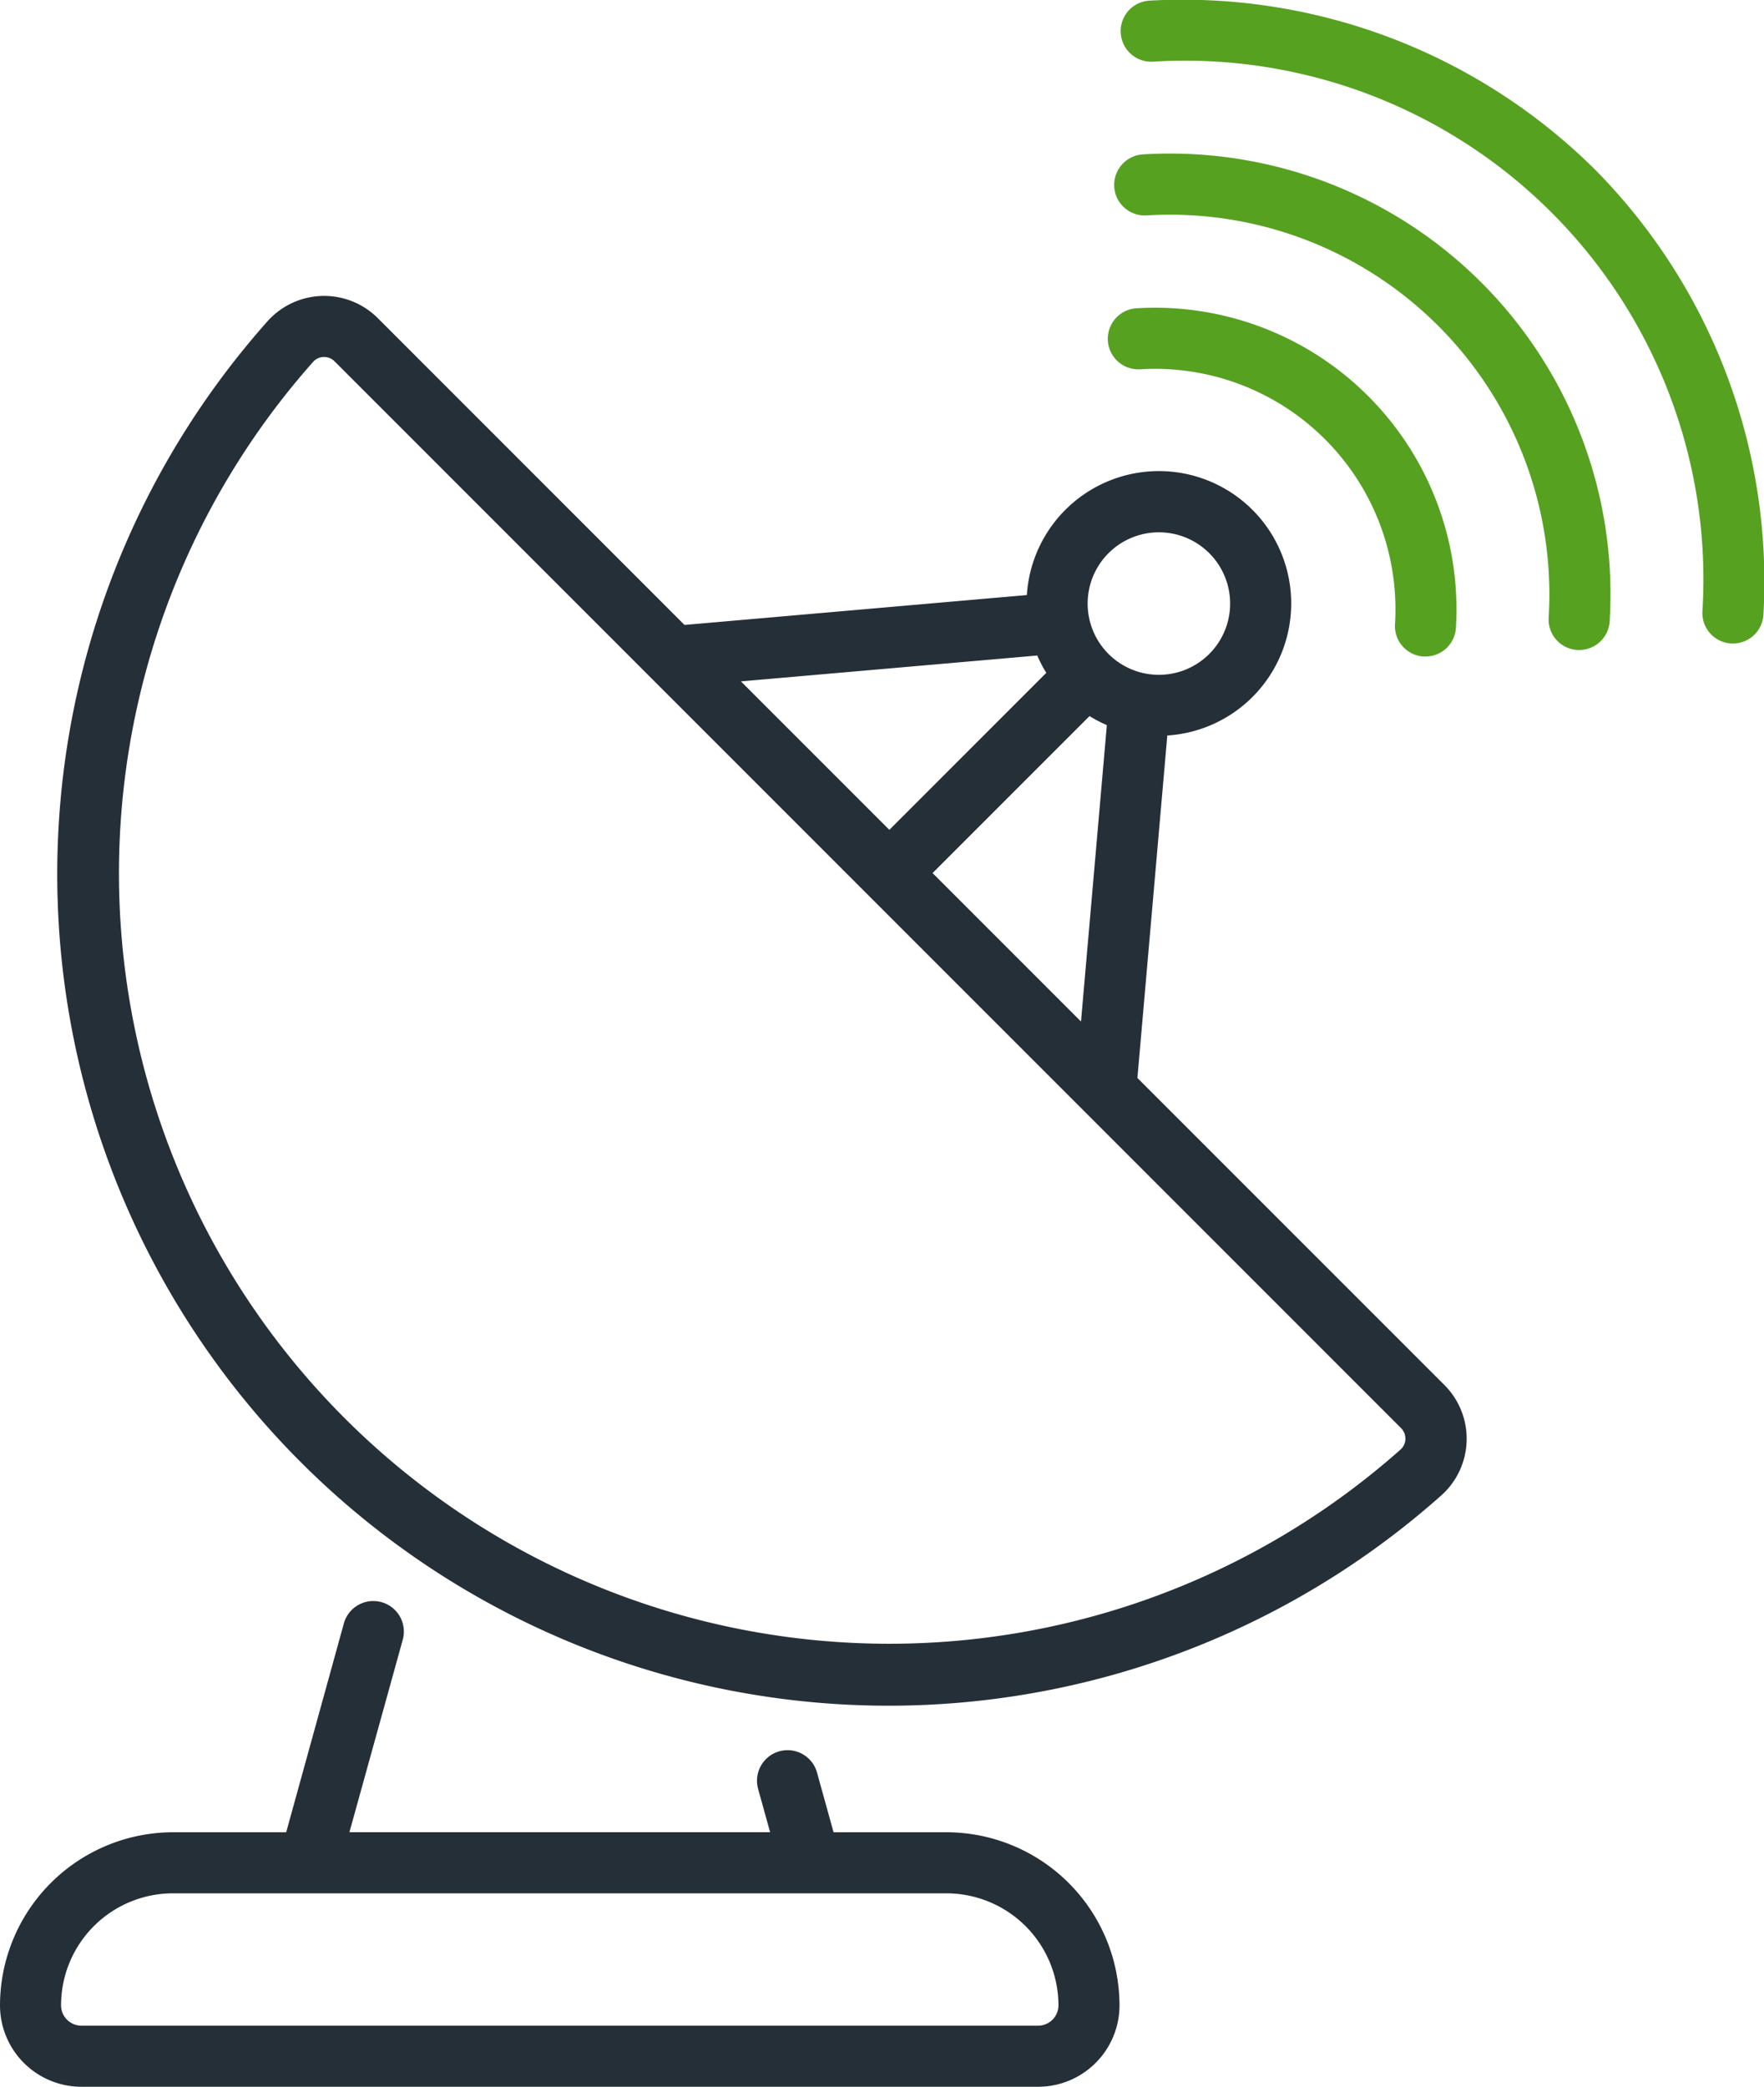
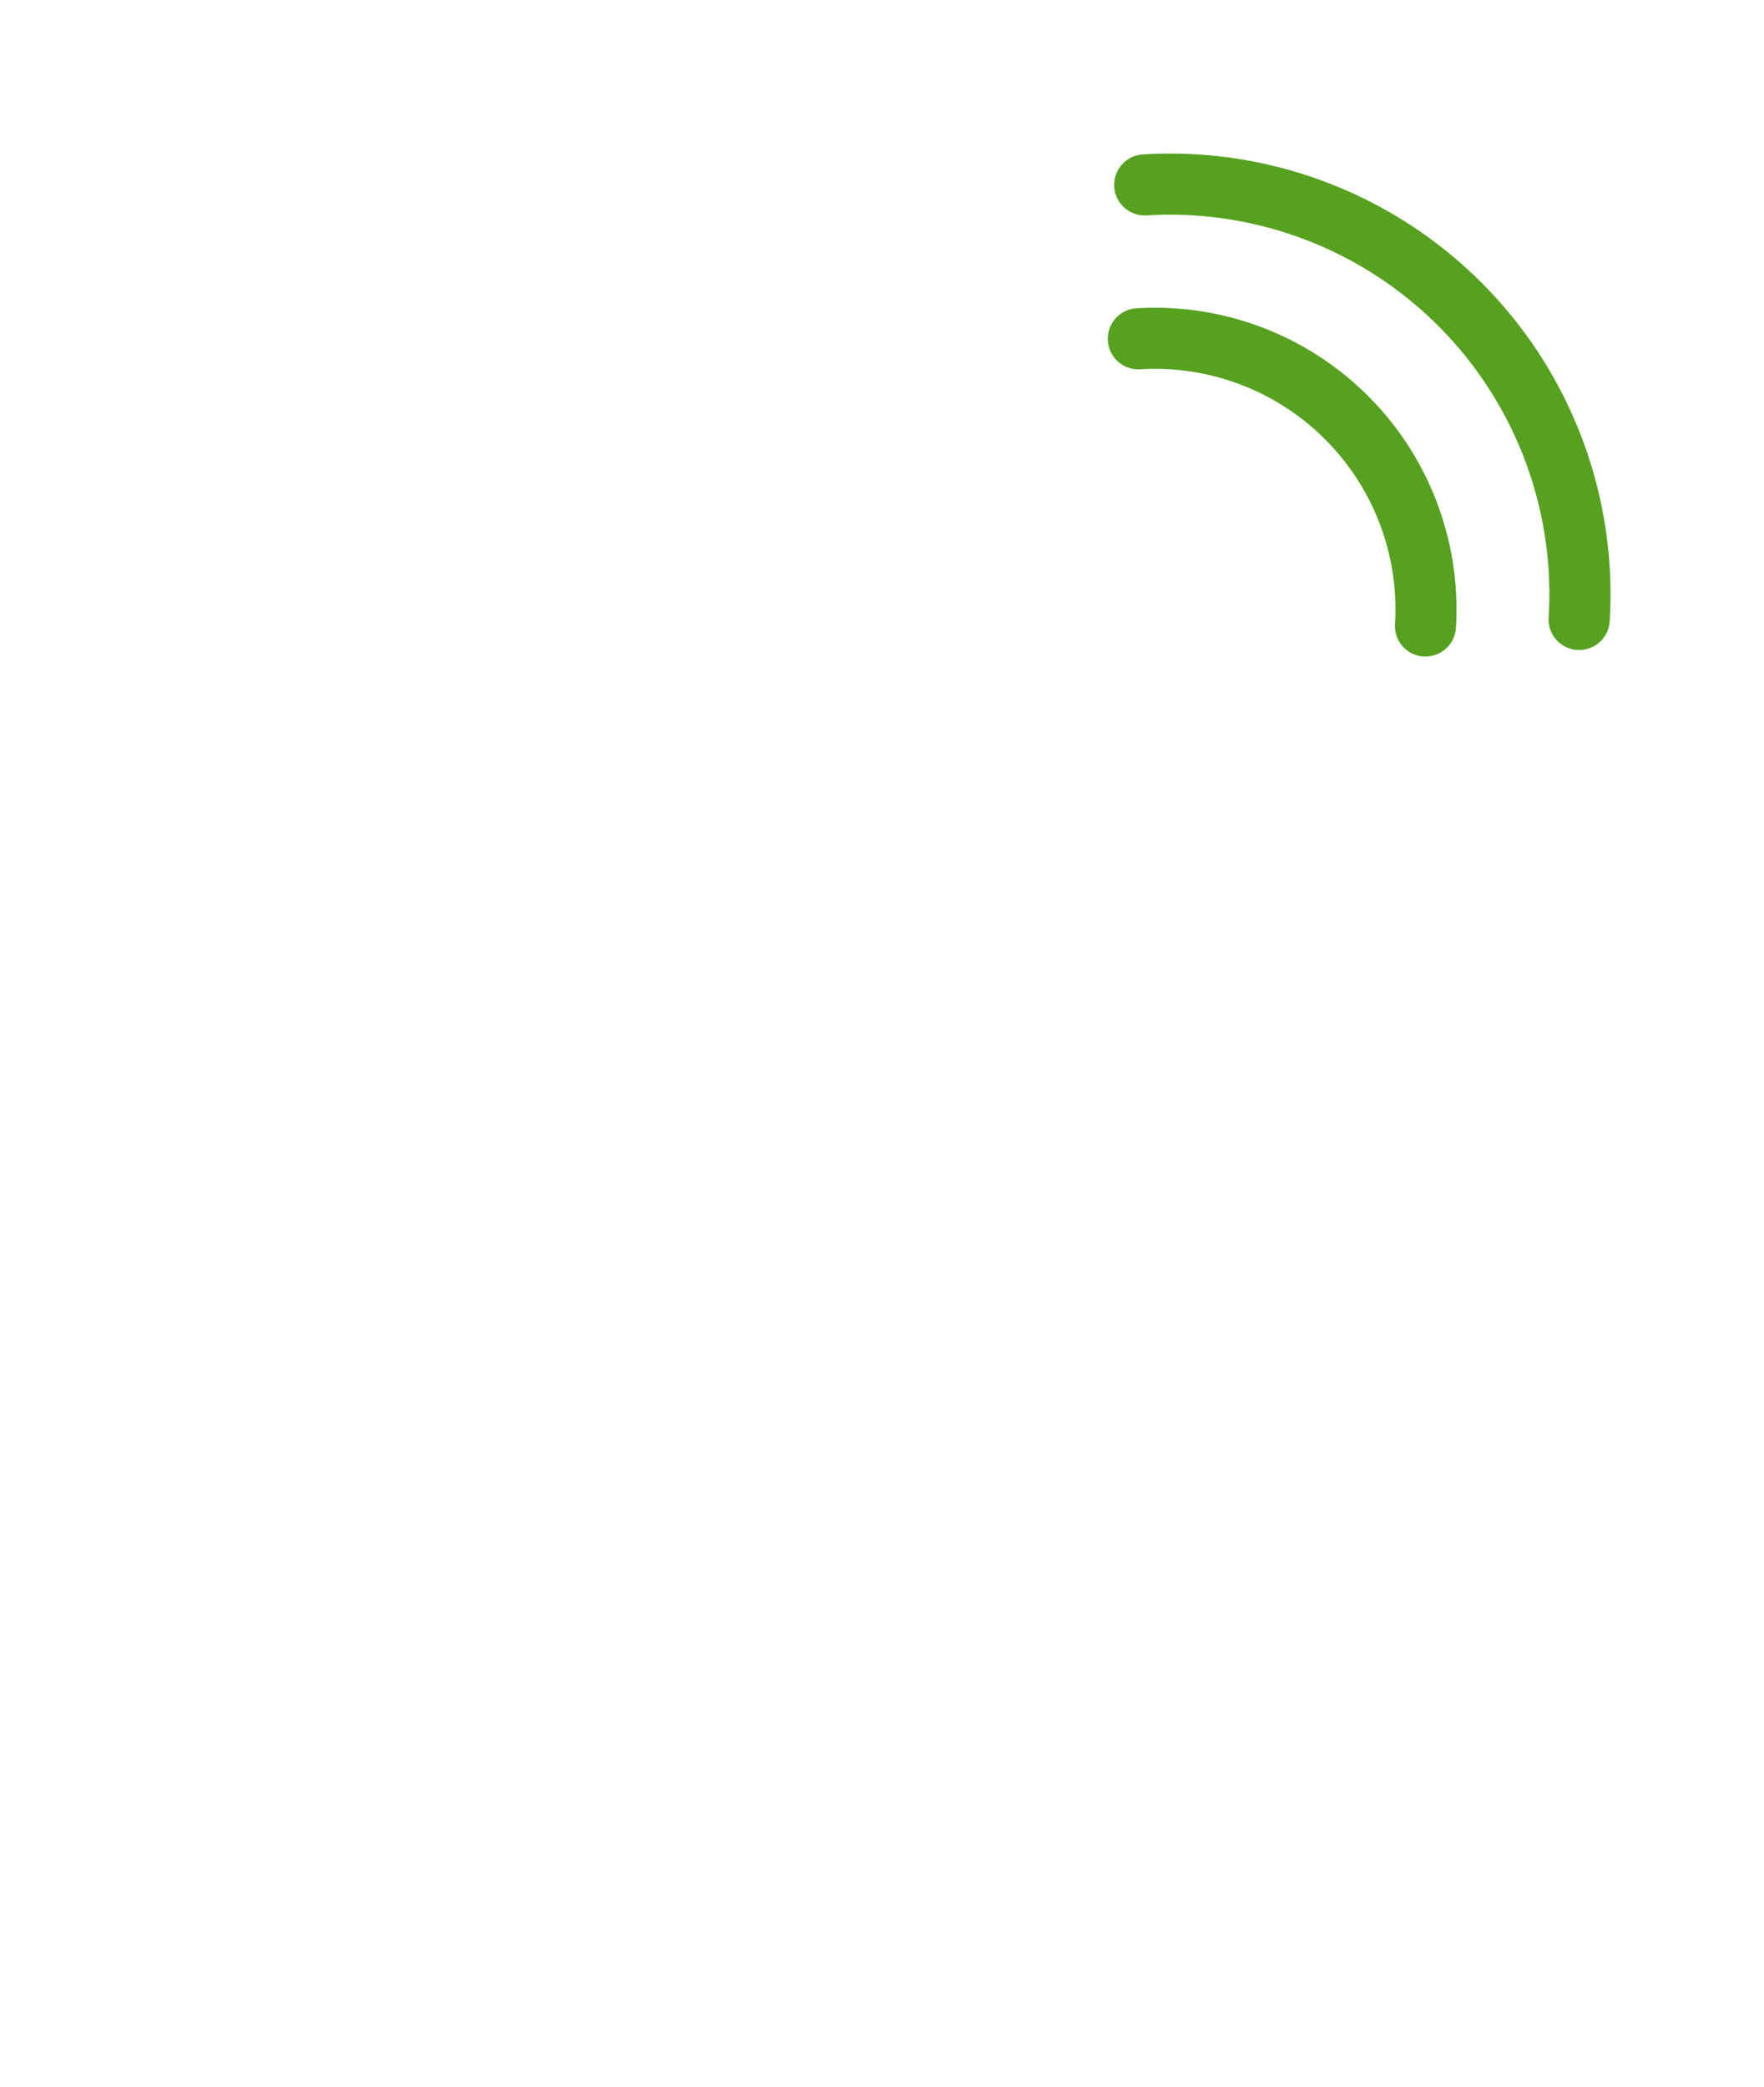
<svg xmlns="http://www.w3.org/2000/svg" width="51.998" height="61.5" viewBox="0 0 51.998 61.5">
  <g id="satellite" transform="translate(-0.5)">
-     <path id="Tracciato_10613" data-name="Tracciato 10613" d="M289.492,4.99A17.253,17.253,0,0,0,276.379.018a.9.9,0,0,0,.076,1.8,15.282,15.282,0,0,1,16.209,16.208.9.9,0,0,0,.862.938h.038a.9.9,0,0,0,.9-.863A17.258,17.258,0,0,0,289.492,4.99Zm0,0" transform="translate(-241.982)" fill="#57a121" />
    <path id="Tracciato_10614" data-name="Tracciato 10614" d="M274.786,37.78a.9.9,0,1,0,.076,1.8,11.185,11.185,0,0,1,11.867,11.868.9.9,0,0,0,.862.938h.039a.9.9,0,0,0,.9-.863A12.986,12.986,0,0,0,274.786,37.78Zm0,0" transform="translate(-240.58 -33.231)" fill="#57a121" />
    <path id="Tracciato_10615" data-name="Tracciato 10615" d="M281.66,85.81h.039a.9.9,0,0,0,.9-.863,8.889,8.889,0,0,0-9.4-9.4.9.9,0,0,0,.076,1.8,7.088,7.088,0,0,1,7.526,7.527.9.9,0,0,0,.862.938Zm0,0" transform="translate(-239.181 -66.463)" fill="#57a121" />
-     <path id="Tracciato_10616" data-name="Tracciato 10616" d="M28.4,399.61H25.071l-.487-1.758a.9.9,0,0,0-1.737.481l.354,1.276H10.8l1.572-5.672a.9.9,0,0,0-1.736-.481L8.936,399.61H5.6a5.109,5.109,0,0,0-5.1,5.1,2.4,2.4,0,0,0,2.4,2.4h28.2a2.4,2.4,0,0,0,2.4-2.4,5.109,5.109,0,0,0-5.1-5.1Zm2.7,5.7H2.9a.6.6,0,0,1-.6-.6,3.3,3.3,0,0,1,3.3-3.3H28.4a3.305,3.305,0,0,1,3.3,3.3.6.6,0,0,1-.6.6Zm0,0" transform="translate(0 -345.614)" fill="#252f38" />
-     <path id="Tracciato_10617" data-name="Tracciato 10617" d="M46.6,95.625l.881-10.092a3.9,3.9,0,1,0-4.14-4.139l-10.091.881-9.043-9.043a2.238,2.238,0,0,0-3.255.1,24.508,24.508,0,0,0,34.6,34.6,2.238,2.238,0,0,0,.1-3.255Zm-6.038-6.038,4.626-4.626a3.85,3.85,0,0,0,.511.266l-.762,8.735Zm6.671-10.042a2.1,2.1,0,1,1-2.1,2.1A2.1,2.1,0,0,1,47.232,79.545Zm-3.585,3.631a3.85,3.85,0,0,0,.266.511l-4.626,4.626-4.375-4.375ZM54.5,106.264a.431.431,0,0,1-.145.313A22.706,22.706,0,0,1,22.3,74.524a.431.431,0,0,1,.312-.146h.013a.431.431,0,0,1,.308.128l31.437,31.437a.43.43,0,0,1,.128.321Zm0,0" transform="translate(-12.572 -63.858)" fill="#252f38" />
  </g>
</svg>